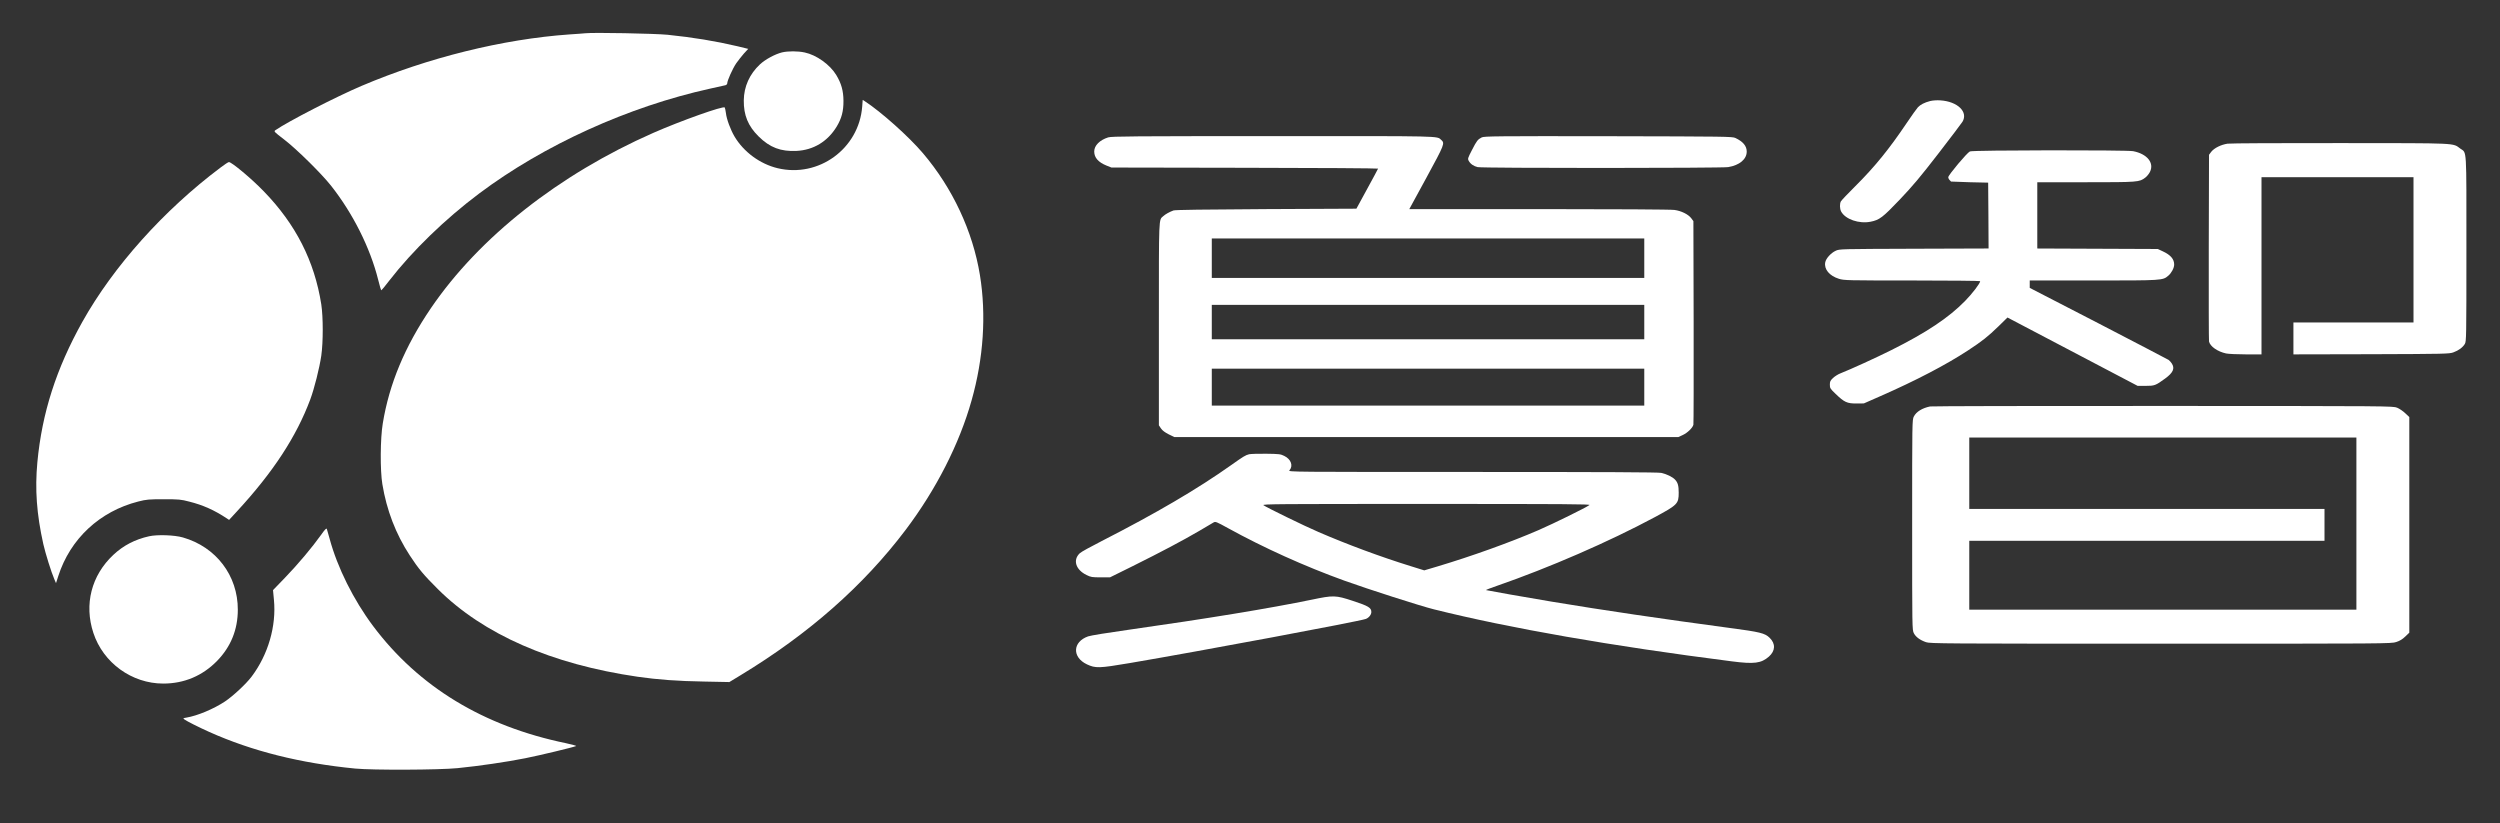
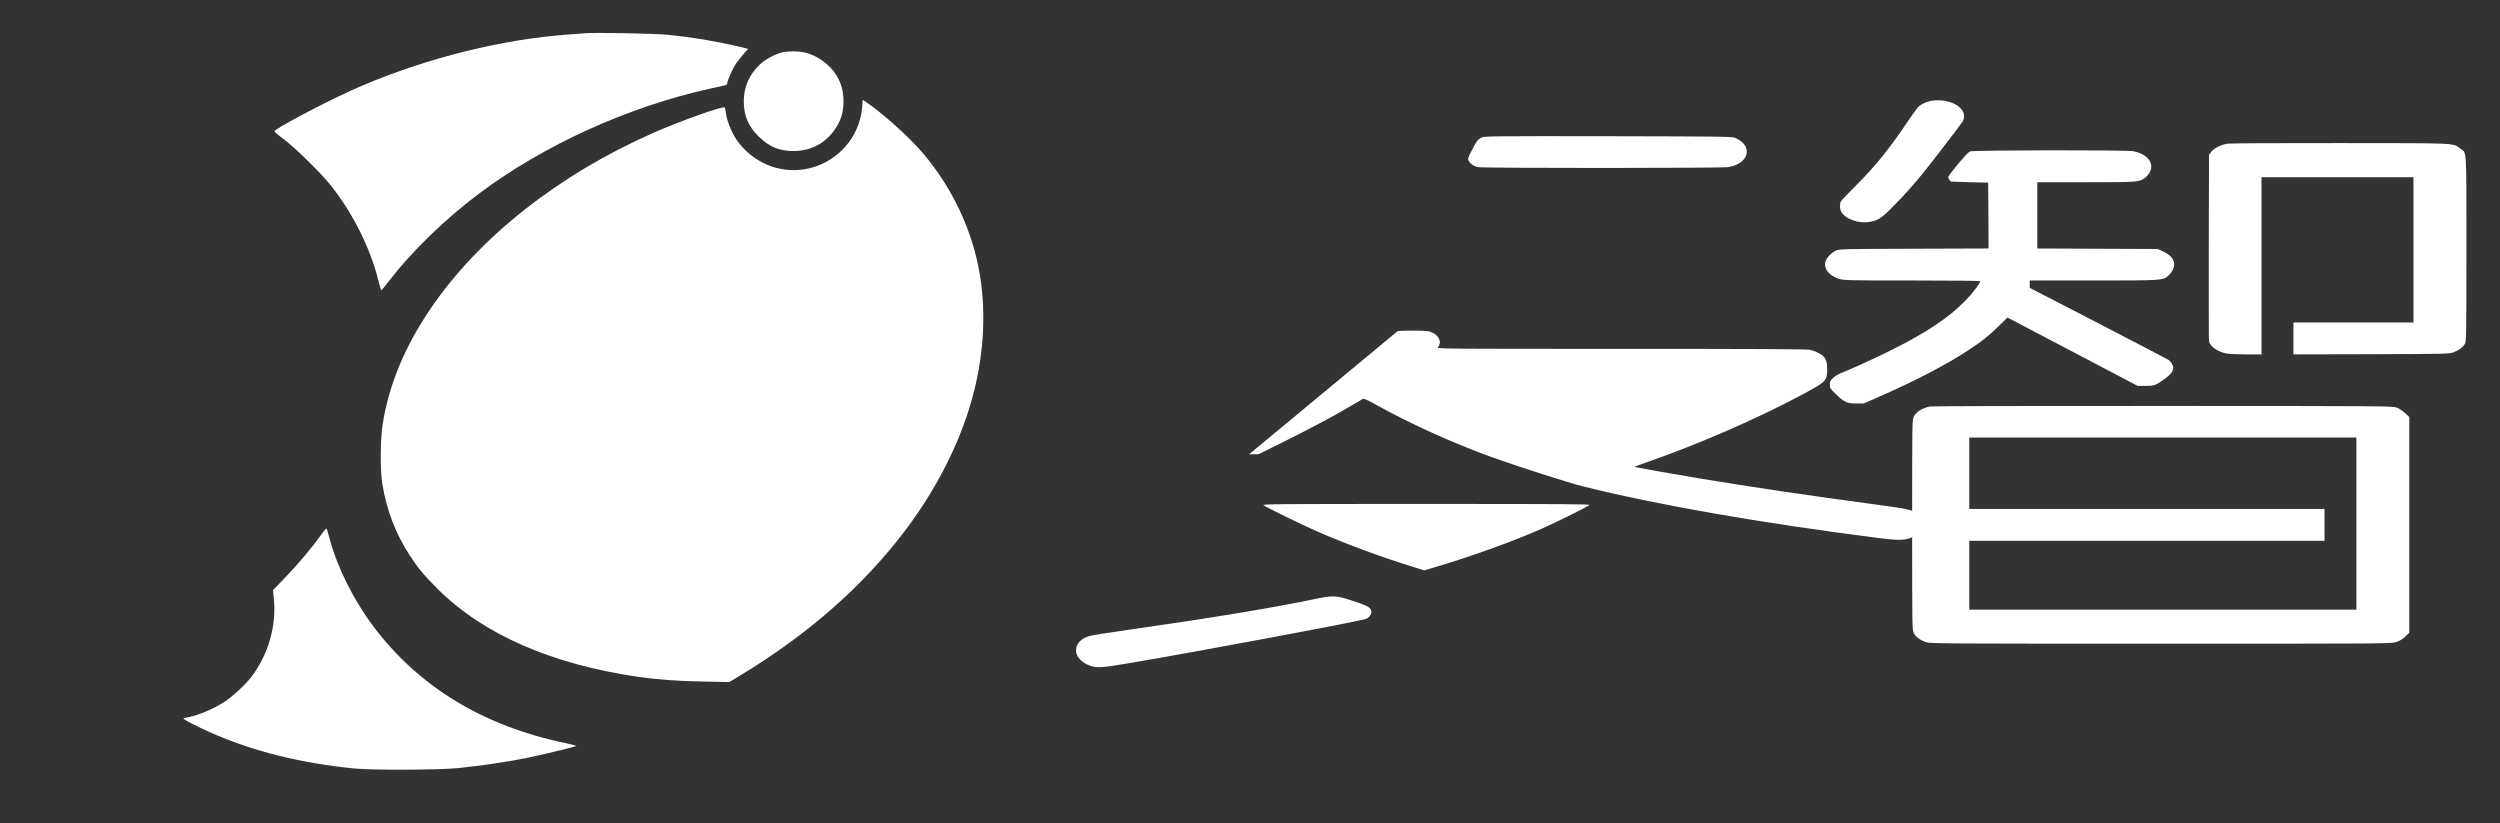
<svg xmlns="http://www.w3.org/2000/svg" version="1.0" width="2977pt" height="980pt" viewBox="0 0 2977 980" preserveAspectRatio="xMidYMid meet">
  <rect x="0" y="0" width="2977" height="980" fill="#333333" stroke="none" />
  <g transform="translate(0,980) scale(0.1,-0.1)" fill="#FFFFFF" stroke="none">
    <path d="M6970 9404 c-19 -2 -105 -9 -190 -14 -792 -56 -1682 -276 -2475 -613 -301 -128 -873 -422 -1025 -527 -21 -15 -18 -18 102 -110 149 -114 444 -405 559 -550 261 -330 467 -741 562 -1120 17 -71 35 -129 38 -127 4 1 47 53 95 116 277 357 664 732 1069 1036 771 578 1777 1035 2753 1250 86 20 167 37 180 40 12 3 22 13 22 23 0 32 65 177 107 238 23 33 65 86 92 117 l51 55 -127 31 c-263 62 -531 106 -833 137 -154 15 -881 29 -980 18z" />
    <path d="M9312 9176 c-83 -21 -197 -82 -262 -142 -124 -116 -191 -264 -193 -429 -2 -177 51 -306 177 -430 133 -132 264 -181 451 -172 202 10 370 112 478 289 59 98 82 184 81 308 -1 119 -25 206 -86 307 -74 123 -236 239 -375 268 -82 18 -199 18 -271 1z" />
    <path d="M10267 8530 c-39 -501 -519 -850 -1007 -733 -209 50 -404 193 -513 377 -48 81 -95 207 -103 281 -4 29 -10 59 -14 65 -14 23 -527 -160 -850 -302 -1126 -496 -2074 -1244 -2649 -2088 -310 -456 -496 -901 -573 -1373 -30 -180 -32 -557 -5 -722 51 -310 159 -592 326 -848 105 -161 168 -236 335 -402 541 -539 1354 -895 2381 -1044 235 -34 476 -52 790 -57 l300 -6 135 82 c810 491 1462 1065 1965 1731 362 480 639 1022 785 1542 142 502 176 1017 99 1491 -85 522 -326 1037 -679 1452 -169 199 -499 493 -691 618 l-26 16 -6 -80z" />
    <path d="M22985 8597 c-69 -18 -117 -43 -147 -75 -14 -15 -73 -98 -131 -184 -210 -312 -381 -523 -613 -754 -89 -88 -166 -170 -173 -182 -15 -29 -14 -87 3 -120 49 -93 213 -150 352 -122 105 21 143 50 348 265 153 161 243 268 457 545 147 190 276 361 288 380 71 117 -58 242 -264 255 -40 3 -91 -1 -120 -8z" />
-     <path d="M13196 8164 c-101 -32 -166 -97 -166 -168 0 -73 48 -128 147 -168 l58 -23 1588 -3 c873 -1 1587 -6 1587 -10 -1 -4 -59 -113 -130 -242 l-128 -235 -1074 -5 c-744 -4 -1082 -9 -1104 -16 -49 -18 -97 -45 -122 -68 -55 -49 -52 20 -52 -1283 l0 -1208 25 -37 c17 -25 47 -47 92 -70 l68 -33 3000 0 3000 0 52 24 c56 25 119 86 128 123 3 13 4 563 3 1224 l-3 1201 -27 36 c-35 45 -117 86 -199 97 -37 6 -722 10 -1611 10 l-1546 0 205 376 c216 398 220 407 175 448 -54 48 47 46 -2004 45 -1668 0 -1919 -2 -1962 -15z m6384 -1439 l0 -235 -2575 0 -2575 0 0 235 0 235 2575 0 2575 0 0 -235z m0 -760 l0 -205 -2575 0 -2575 0 0 205 0 205 2575 0 2575 0 0 -205z m0 -775 l0 -220 -2575 0 -2575 0 0 220 0 220 2575 0 2575 0 0 -220z" />
    <path d="M17645 8164 c-49 -25 -60 -40 -116 -149 -52 -100 -53 -106 -39 -131 20 -37 59 -63 106 -74 56 -14 2902 -13 2983 0 135 22 221 94 221 185 0 67 -44 119 -135 162 -38 17 -104 18 -1515 21 -1325 2 -1478 0 -1505 -14z" />
    <path d="M26525 8089 c-78 -12 -158 -52 -193 -96 l-27 -36 -3 -1101 c-1 -606 0 -1111 3 -1123 14 -59 102 -120 203 -142 29 -6 136 -11 237 -11 l185 0 0 1055 0 1055 905 0 905 0 0 -865 0 -865 -715 0 -715 0 0 -190 0 -190 928 2 c874 3 930 4 977 22 62 22 111 59 136 100 18 30 19 66 19 1134 0 1231 6 1136 -72 1192 -95 69 -4 65 -1428 66 -707 1 -1312 -2 -1345 -7z" />
    <path d="M23458 7997 c-34 -15 -258 -282 -258 -307 0 -10 7 -26 16 -34 8 -9 16 -17 17 -18 1 -1 101 -4 222 -8 l220 -5 3 -392 2 -392 -887 -3 c-877 -3 -889 -3 -933 -24 -57 -26 -117 -92 -125 -138 -16 -82 50 -161 163 -196 62 -19 96 -20 873 -20 445 0 809 -4 809 -8 0 -25 -94 -149 -179 -235 -195 -200 -462 -378 -881 -587 -171 -86 -487 -230 -604 -276 -27 -10 -67 -35 -88 -55 -33 -31 -38 -42 -38 -80 0 -41 4 -48 70 -111 102 -98 135 -113 245 -113 l90 1 200 88 c419 184 779 372 1040 543 171 112 238 166 365 289 l105 103 775 -407 775 -407 95 0 c107 0 118 4 232 87 96 70 119 121 79 181 -10 15 -27 34 -37 41 -10 7 -387 203 -836 436 l-818 422 0 44 0 44 758 0 c826 0 825 0 892 57 38 32 70 92 70 133 0 64 -42 114 -135 157 l-60 28 -717 3 -718 3 0 394 0 395 578 0 c627 0 637 1 708 55 19 14 44 45 55 67 55 108 -33 216 -200 248 -82 15 -1908 13 -1943 -3z" />
-     <path d="M2624 7803 c-674 -506 -1274 -1176 -1643 -1835 -311 -557 -481 -1086 -536 -1672 -30 -323 -9 -616 71 -976 26 -113 94 -332 132 -420 l19 -44 27 84 c143 445 494 771 953 888 99 25 124 27 303 27 180 0 204 -2 303 -28 164 -41 298 -101 448 -200 l27 -18 95 103 c430 466 706 888 872 1332 48 130 109 371 131 521 23 161 23 458 0 610 -81 516 -304 955 -686 1348 -145 150 -381 347 -414 347 -8 0 -54 -30 -102 -67z" />
    <path d="M22984 4960 c-94 -19 -165 -63 -194 -120 -20 -38 -20 -64 -20 -1290 0 -1232 0 -1251 20 -1290 23 -45 73 -82 145 -107 47 -17 203 -18 2795 -18 2697 0 2746 0 2805 20 41 13 74 33 107 65 l48 46 0 1284 0 1284 -48 45 c-26 25 -70 55 -97 66 -50 20 -75 20 -2785 21 -1504 1 -2753 -2 -2776 -6z m5076 -1395 l0 -1025 -2305 0 -2305 0 0 410 0 410 2115 0 2115 0 0 190 0 190 -2115 0 -2115 0 0 425 0 425 2305 0 2305 0 0 -1025z" />
-     <path d="M14875 4391 c-44 -11 -67 -25 -215 -130 -404 -286 -892 -572 -1545 -906 -126 -64 -242 -128 -257 -143 -85 -80 -49 -196 80 -259 52 -26 67 -28 169 -28 l111 0 269 133 c342 170 602 308 790 418 81 48 159 94 173 102 24 14 33 10 175 -68 421 -232 914 -455 1383 -624 277 -100 912 -304 1067 -342 902 -225 2112 -436 3545 -619 270 -35 352 -24 444 56 78 69 81 154 9 224 -58 56 -111 69 -488 119 -770 103 -1499 210 -2110 312 -306 51 -758 131 -779 137 -5 2 53 25 130 51 620 215 1334 525 1876 816 275 148 288 161 288 293 0 83 -10 120 -43 155 -30 33 -101 67 -165 81 -38 8 -661 11 -2249 11 -2147 0 -2196 0 -2179 19 48 53 21 132 -61 172 -44 22 -61 24 -218 26 -93 1 -183 -2 -200 -6z m4052 -605 c-39 -30 -423 -219 -607 -299 -335 -145 -797 -311 -1202 -432 l-158 -47 -167 52 c-351 109 -749 256 -1093 405 -166 71 -622 294 -655 319 -18 14 174 15 1940 15 1652 0 1957 -2 1942 -13z" />
+     <path d="M14875 4391 l111 0 269 133 c342 170 602 308 790 418 81 48 159 94 173 102 24 14 33 10 175 -68 421 -232 914 -455 1383 -624 277 -100 912 -304 1067 -342 902 -225 2112 -436 3545 -619 270 -35 352 -24 444 56 78 69 81 154 9 224 -58 56 -111 69 -488 119 -770 103 -1499 210 -2110 312 -306 51 -758 131 -779 137 -5 2 53 25 130 51 620 215 1334 525 1876 816 275 148 288 161 288 293 0 83 -10 120 -43 155 -30 33 -101 67 -165 81 -38 8 -661 11 -2249 11 -2147 0 -2196 0 -2179 19 48 53 21 132 -61 172 -44 22 -61 24 -218 26 -93 1 -183 -2 -200 -6z m4052 -605 c-39 -30 -423 -219 -607 -299 -335 -145 -797 -311 -1202 -432 l-158 -47 -167 52 c-351 109 -749 256 -1093 405 -166 71 -622 294 -655 319 -18 14 174 15 1940 15 1652 0 1957 -2 1942 -13z" />
    <path d="M3822 3429 c-103 -145 -276 -351 -428 -508 l-143 -148 11 -116 c30 -311 -68 -651 -265 -913 -67 -89 -221 -232 -318 -297 -136 -90 -328 -170 -458 -192 -42 -7 -44 -8 -25 -22 26 -20 173 -94 296 -149 509 -228 1082 -372 1738 -436 210 -20 996 -17 1219 5 258 26 581 73 806 118 175 35 563 128 605 145 8 3 -46 18 -120 34 -984 203 -1755 672 -2297 1395 -233 311 -426 698 -518 1040 -15 55 -30 107 -33 116 -5 13 -23 -5 -70 -72z" />
-     <path d="M1775 3414 c-167 -37 -307 -110 -425 -221 -262 -245 -350 -591 -238 -930 117 -356 458 -603 832 -603 250 0 469 93 643 272 162 167 245 371 245 608 1 406 -259 747 -654 860 -100 29 -305 36 -403 14z" />
    <path d="M15620 2659 c-499 -103 -1241 -225 -2185 -359 -236 -33 -452 -68 -478 -78 -185 -65 -193 -248 -14 -333 103 -48 142 -47 509 15 841 143 2737 497 2813 526 36 14 65 51 65 82 0 51 -35 72 -218 132 -209 69 -233 69 -492 15z" />
  </g>
</svg>